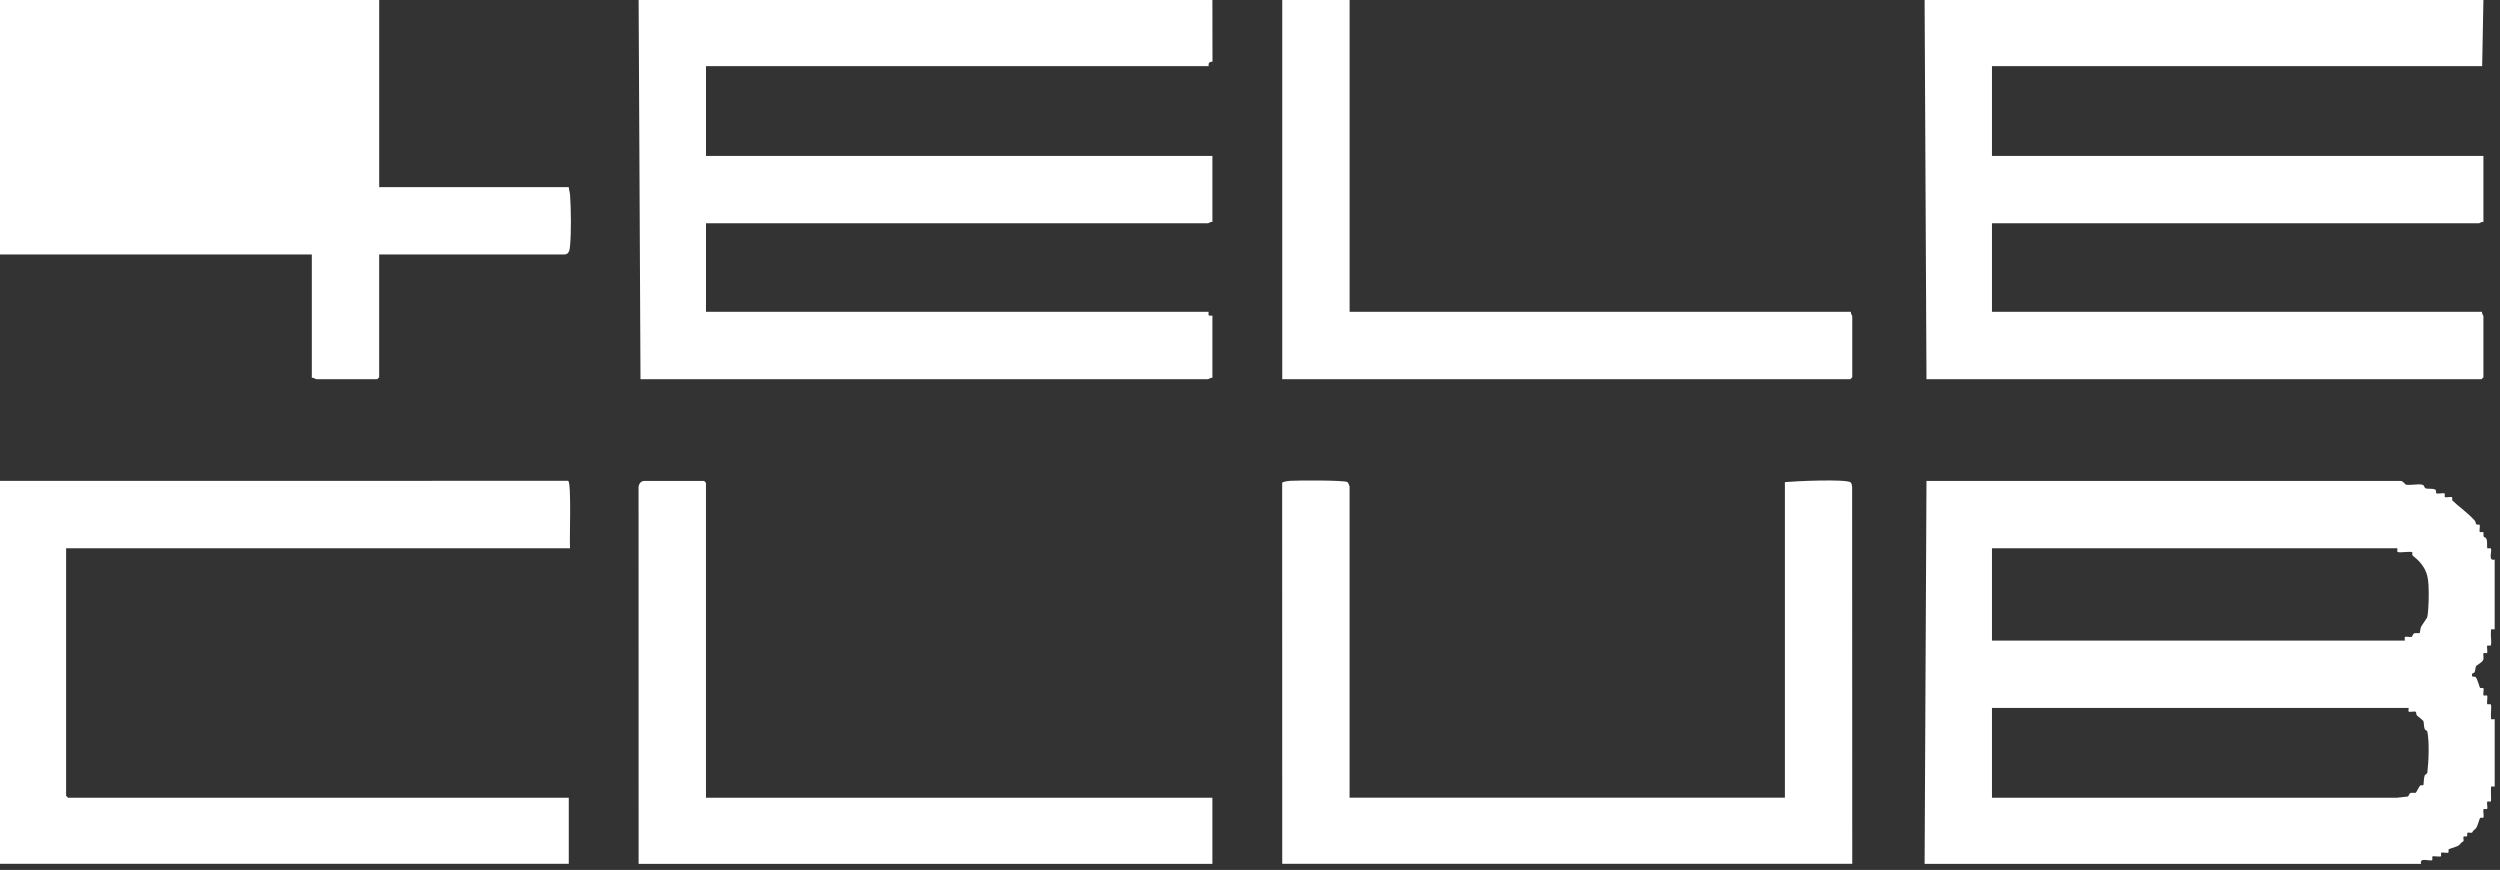
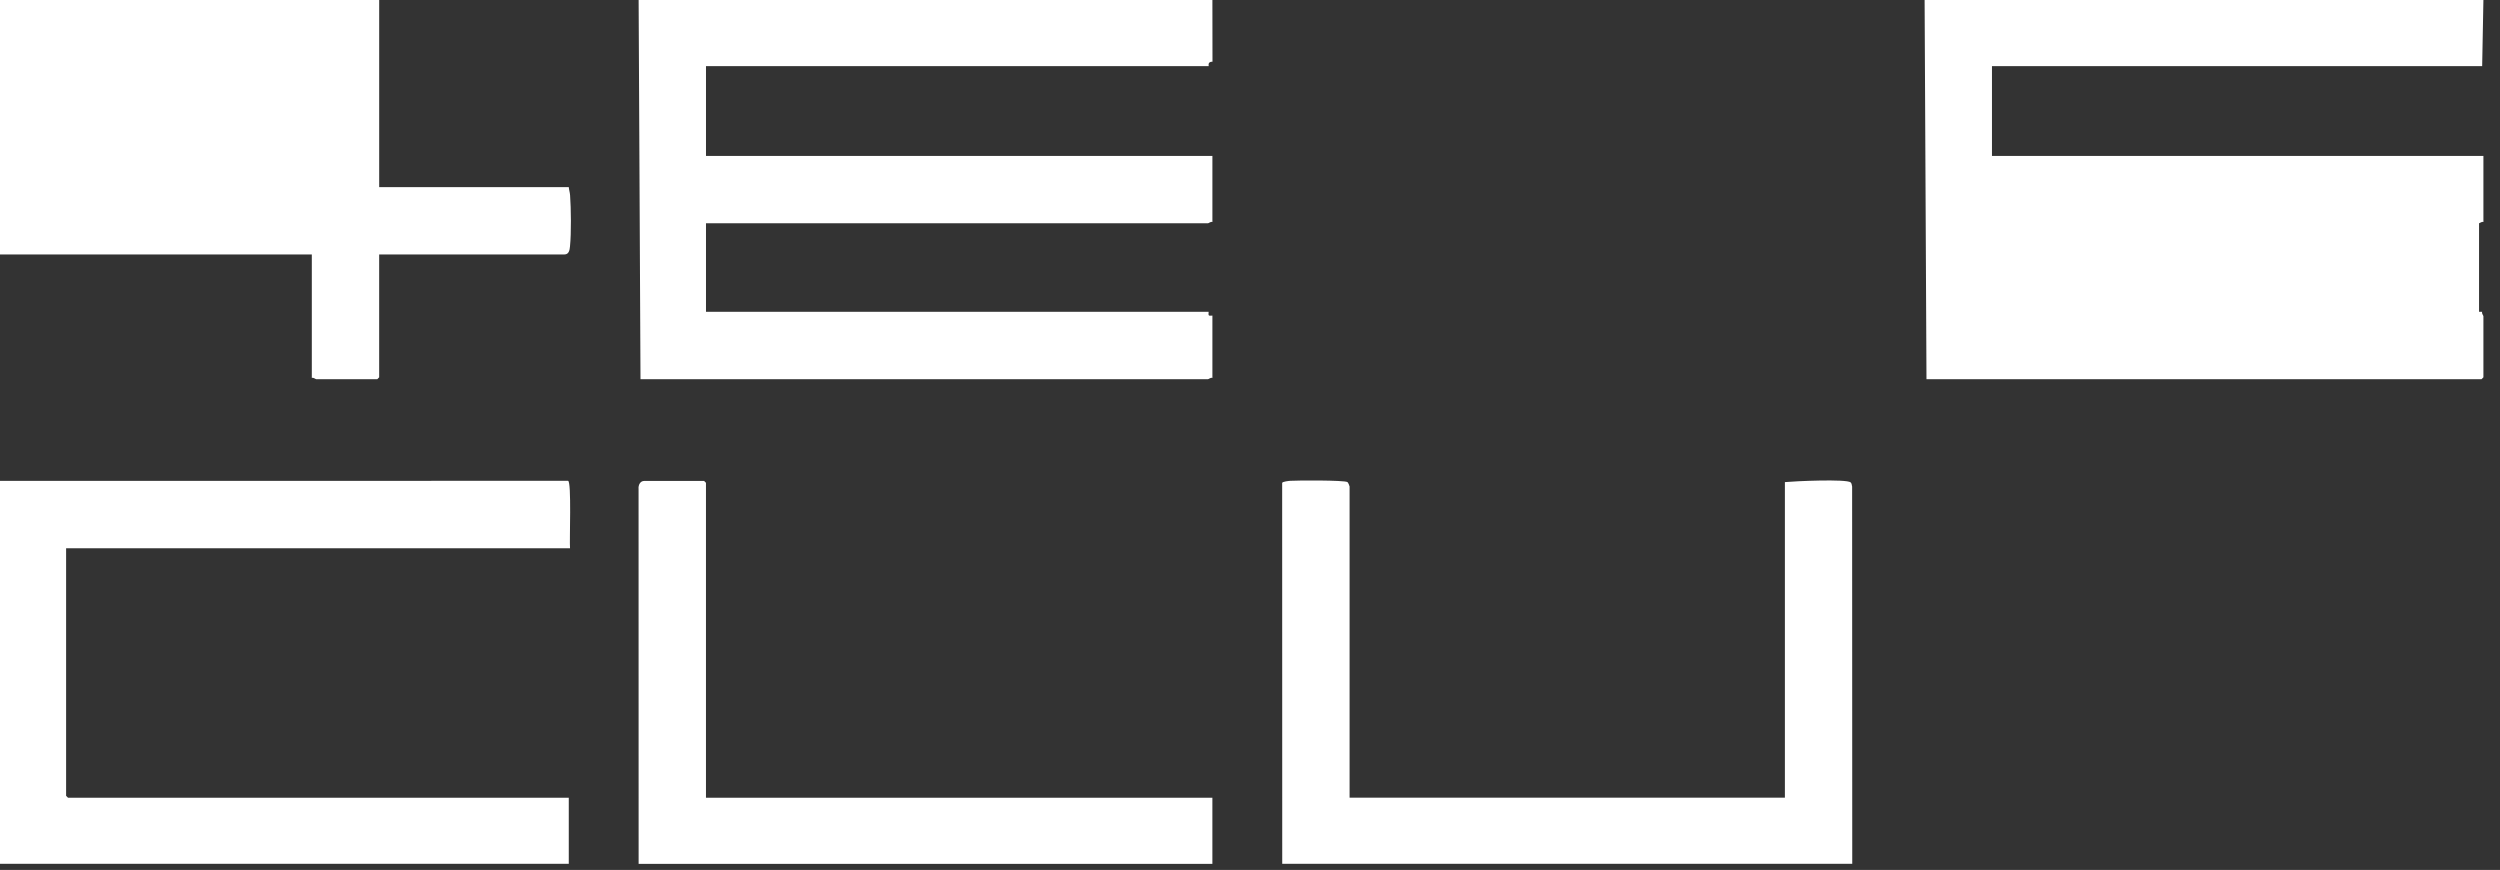
<svg xmlns="http://www.w3.org/2000/svg" width="319" height="111" viewBox="0 0 319 111" fill="none">
  <rect x="0" y="0" width="319" height="111" fill="#333333" stroke="none" />
-   <path d="M245.58 110.229L245.819 61.367H306.299C306.649 61.367 306.916 61.827 306.97 61.838C307.569 61.969 308.624 61.685 309.146 61.868C309.361 61.943 309.334 62.263 309.52 62.322C309.799 62.411 310.426 62.297 310.735 62.475C310.935 62.59 310.749 62.935 310.924 62.97C311.164 63.018 311.838 62.871 311.941 62.976C311.998 63.034 311.904 63.361 311.96 63.419C312.075 63.535 312.769 63.333 312.891 63.462C312.941 63.514 312.851 63.791 312.94 63.879C313.757 64.66 314.766 65.333 315.758 66.401C315.91 66.565 315.894 66.829 315.976 66.903C316.071 66.989 316.334 66.906 316.383 66.954C316.512 67.081 316.307 67.765 316.429 67.883C316.487 67.937 316.803 67.842 316.865 67.909C316.939 67.988 316.841 68.294 316.929 68.49C316.958 68.555 317.243 68.529 317.328 68.957C317.379 69.214 317.325 69.898 317.381 69.955C317.437 70.013 317.765 69.917 317.823 69.974C318.054 70.201 317.397 71.649 318.318 71.397V80.31C317.761 80.291 317.879 80.212 317.841 80.7C317.803 81.189 317.933 81.883 317.852 82.292C317.816 82.473 317.448 82.322 317.381 82.389C317.266 82.503 317.461 83.21 317.346 83.325C317.289 83.382 316.958 83.286 316.904 83.342C316.819 83.428 316.95 83.939 316.864 84.189C316.765 84.474 316.062 84.88 315.977 84.958C315.858 85.066 315.867 85.532 315.764 85.761C315.707 85.887 315.468 85.912 315.454 85.959C315.28 86.544 315.754 86.256 315.898 86.395C316.103 86.594 316.394 87.713 316.452 87.763C316.533 87.837 316.818 87.752 316.869 87.803C316.993 87.926 316.792 88.621 316.908 88.736C316.964 88.792 317.292 88.698 317.349 88.755C317.469 88.873 317.266 89.731 317.386 89.85C317.453 89.917 317.82 89.766 317.855 89.947C317.929 90.316 317.809 90.944 317.844 91.38C317.882 91.868 317.765 91.789 318.322 91.769V100.364C317.765 100.345 317.882 100.265 317.844 100.754C317.82 101.047 317.906 102.185 317.827 102.264C317.768 102.322 317.441 102.228 317.386 102.284C317.271 102.398 317.465 103.105 317.351 103.219C317.286 103.286 316.916 103.135 316.88 103.315C316.832 103.558 316.982 104.217 316.869 104.33C316.818 104.381 316.533 104.297 316.452 104.37C316.396 104.419 316.116 105.545 315.89 105.731C315.431 106.11 315.548 106.126 315.441 106.229C315.334 106.332 314.943 106.172 314.836 106.275C314.779 106.331 314.873 106.614 314.788 106.699C314.704 106.783 314.421 106.689 314.365 106.746C314.262 106.853 314.424 107.243 314.319 107.351C314.214 107.459 314.198 107.342 313.821 107.8C313.634 108.026 312.509 108.306 312.46 108.362C312.387 108.443 312.471 108.728 312.42 108.779C312.297 108.903 311.602 108.702 311.487 108.819C311.432 108.874 311.526 109.202 311.468 109.259C311.351 109.379 310.491 109.177 310.373 109.296C310.316 109.353 310.41 109.678 310.354 109.737C310.128 109.968 308.68 109.31 308.931 110.232H245.586L245.58 110.229ZM305.901 69.962H254.175V81.739H306.856C306.878 81.739 306.803 81.334 306.865 81.279C306.978 81.181 307.47 81.322 307.701 81.267C307.867 81.225 307.846 80.883 308.072 80.808C308.277 80.74 308.654 80.842 308.748 80.769C308.798 80.729 308.837 80.161 308.938 79.954C309.022 79.78 309.7 78.836 309.716 78.763C309.913 77.862 309.939 75.623 309.878 74.659C309.802 73.442 309.582 72.726 308.869 71.849C308.422 71.3 308.228 71.246 307.847 70.88C307.758 70.794 307.847 70.519 307.797 70.465C307.66 70.318 306.316 70.541 305.988 70.45C305.794 70.396 305.947 70.01 305.903 69.962H305.901ZM307.333 90.334H254.175V101.793H305.821C305.893 101.793 307.154 101.656 307.224 101.639C307.387 101.598 307.37 101.252 307.594 101.181C307.803 101.114 308.183 101.222 308.274 101.133C308.319 101.09 308.718 100.326 308.804 100.238C308.89 100.151 309.167 100.238 309.219 100.187C309.264 100.144 309.267 99.293 309.377 98.987C309.464 98.745 309.7 98.822 309.733 98.542C309.899 97.162 310.004 94.638 309.718 93.313C309.694 93.204 309.458 93.207 309.377 92.986C309.261 92.666 309.323 92.206 309.199 91.97C309.151 91.879 308.54 91.442 308.389 91.27C308.288 91.157 308.32 90.891 308.266 90.838C308.126 90.703 307.48 90.913 307.344 90.794C307.273 90.732 307.37 90.374 307.335 90.335L307.333 90.334Z" fill="white" />
  <path d="M154.702 0L154.713 7.87C154.019 7.869 154.271 8.435 154.224 8.435H90.084V19.895H154.702V28.33C154.498 28.243 154.231 28.489 154.145 28.489H90.084V39.789H154.224C154.247 39.789 154.153 40.14 154.253 40.238C154.353 40.337 154.702 40.243 154.702 40.267V48.225C154.498 48.137 154.231 48.384 154.145 48.384H81.728L81.489 0H154.702Z" fill="white" />
-   <path d="M316.883 0L316.724 8.435H254.175V19.895H316.883V28.33C316.679 28.243 316.412 28.489 316.326 28.489H254.175V39.789H316.724C316.636 39.993 316.883 40.261 316.883 40.346V48.145C316.883 48.163 316.662 48.384 316.644 48.384H245.819L245.58 0H316.883Z" fill="white" />
+   <path d="M316.883 0L316.724 8.435H254.175V19.895H316.883V28.33C316.679 28.243 316.412 28.489 316.326 28.489V39.789H316.724C316.636 39.993 316.883 40.261 316.883 40.346V48.145C316.883 48.163 316.662 48.384 316.644 48.384H245.819L245.58 0H316.883Z" fill="white" />
  <path d="M48.384 0V23.874H72.576C72.6 24.225 72.716 24.545 72.742 24.902C72.867 26.614 72.902 29.751 72.732 31.432C72.684 31.906 72.605 32.468 72.017 32.468H48.382V48.145C48.382 48.163 48.161 48.384 48.144 48.384H40.345C40.259 48.384 39.992 48.137 39.788 48.225V32.468H0V0H48.384Z" fill="white" />
  <path d="M0 61.361L72.484 61.352C72.95 61.431 72.646 69.055 72.735 69.956H8.435V101.549C8.435 101.566 8.657 101.787 8.674 101.787H72.576V110.223H0V61.361Z" fill="white" />
  <path d="M163.613 110.221L163.604 61.616C163.648 61.45 164.45 61.364 164.641 61.351C165.571 61.291 171.52 61.262 171.934 61.514C172.026 61.569 172.206 62.007 172.206 62.074V101.784H227.752V61.517C228.92 61.398 235.615 61.095 236.148 61.555C236.275 61.665 236.291 61.92 236.331 62.084L236.347 110.218H163.611L163.613 110.221Z" fill="white" />
-   <path d="M172.209 0V39.789H236.19C236.103 39.993 236.349 40.261 236.349 40.346V48.145C236.349 48.163 236.128 48.384 236.111 48.384H163.614V0H172.209Z" fill="white" />
  <path d="M81.488 110.229L81.481 62.395C81.43 61.918 81.674 61.367 82.204 61.367H89.843C89.861 61.367 90.082 61.588 90.082 61.606V101.793H154.7V110.229H81.488Z" fill="white" />
</svg>